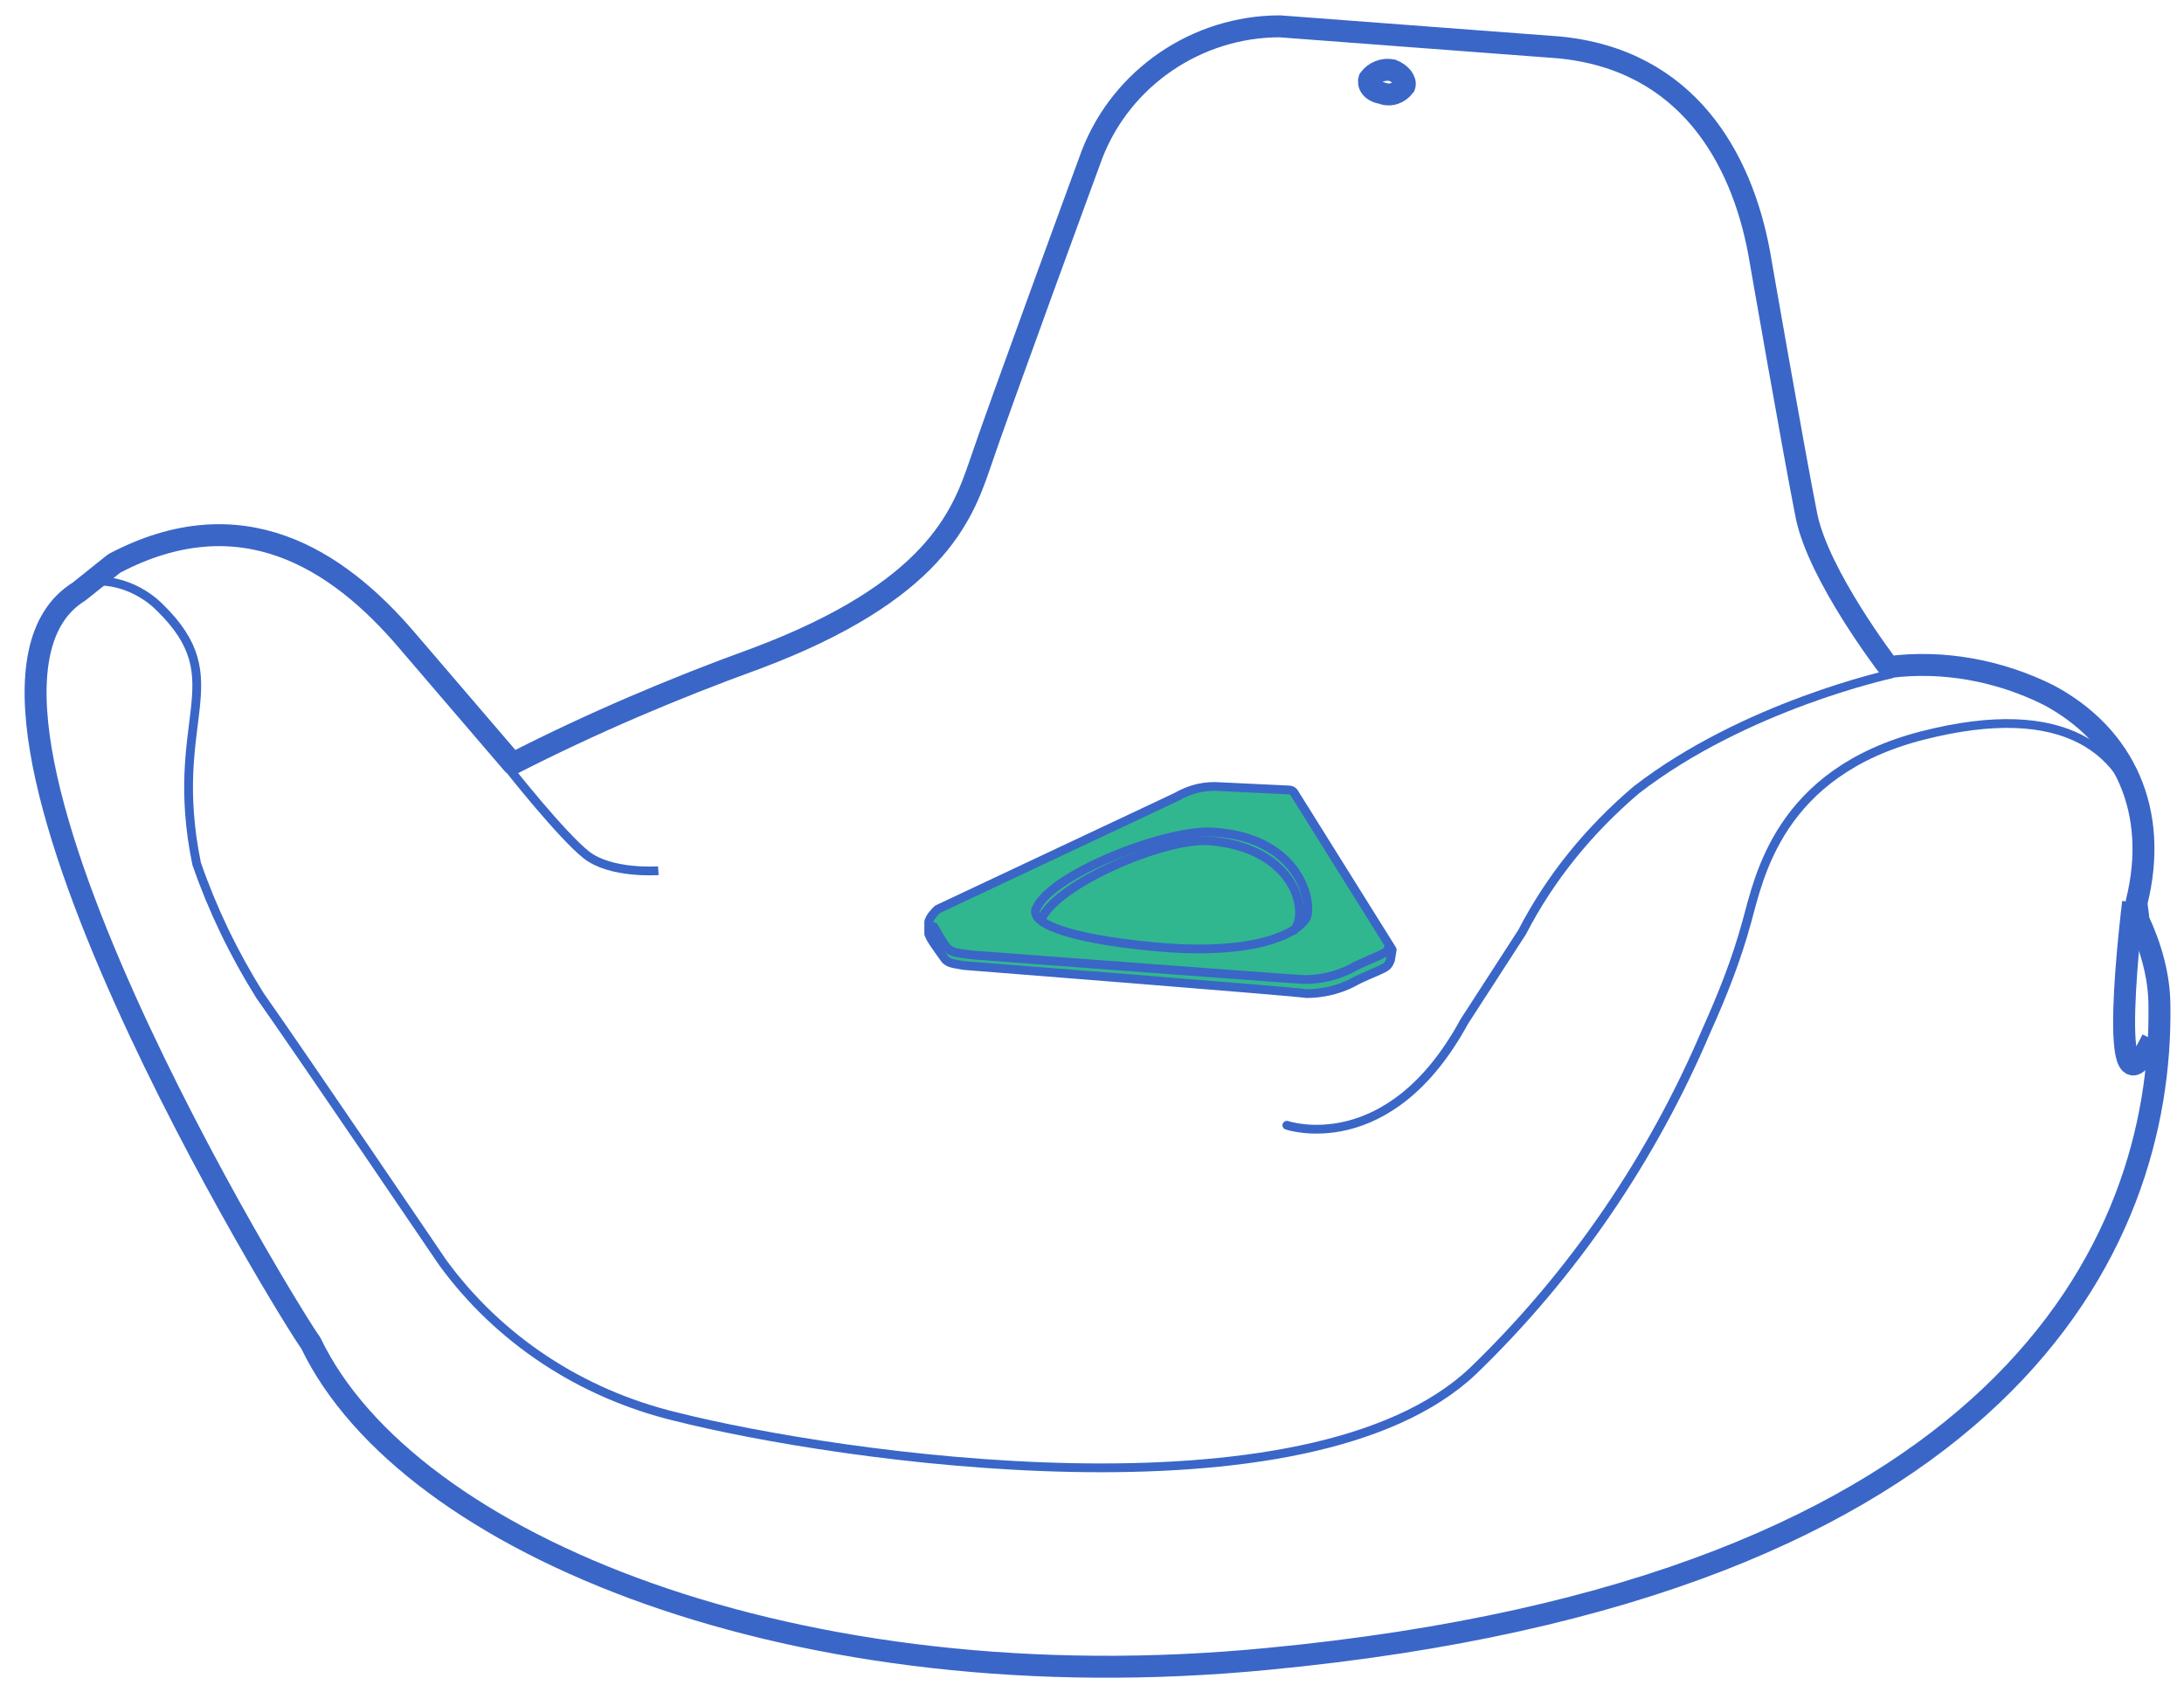
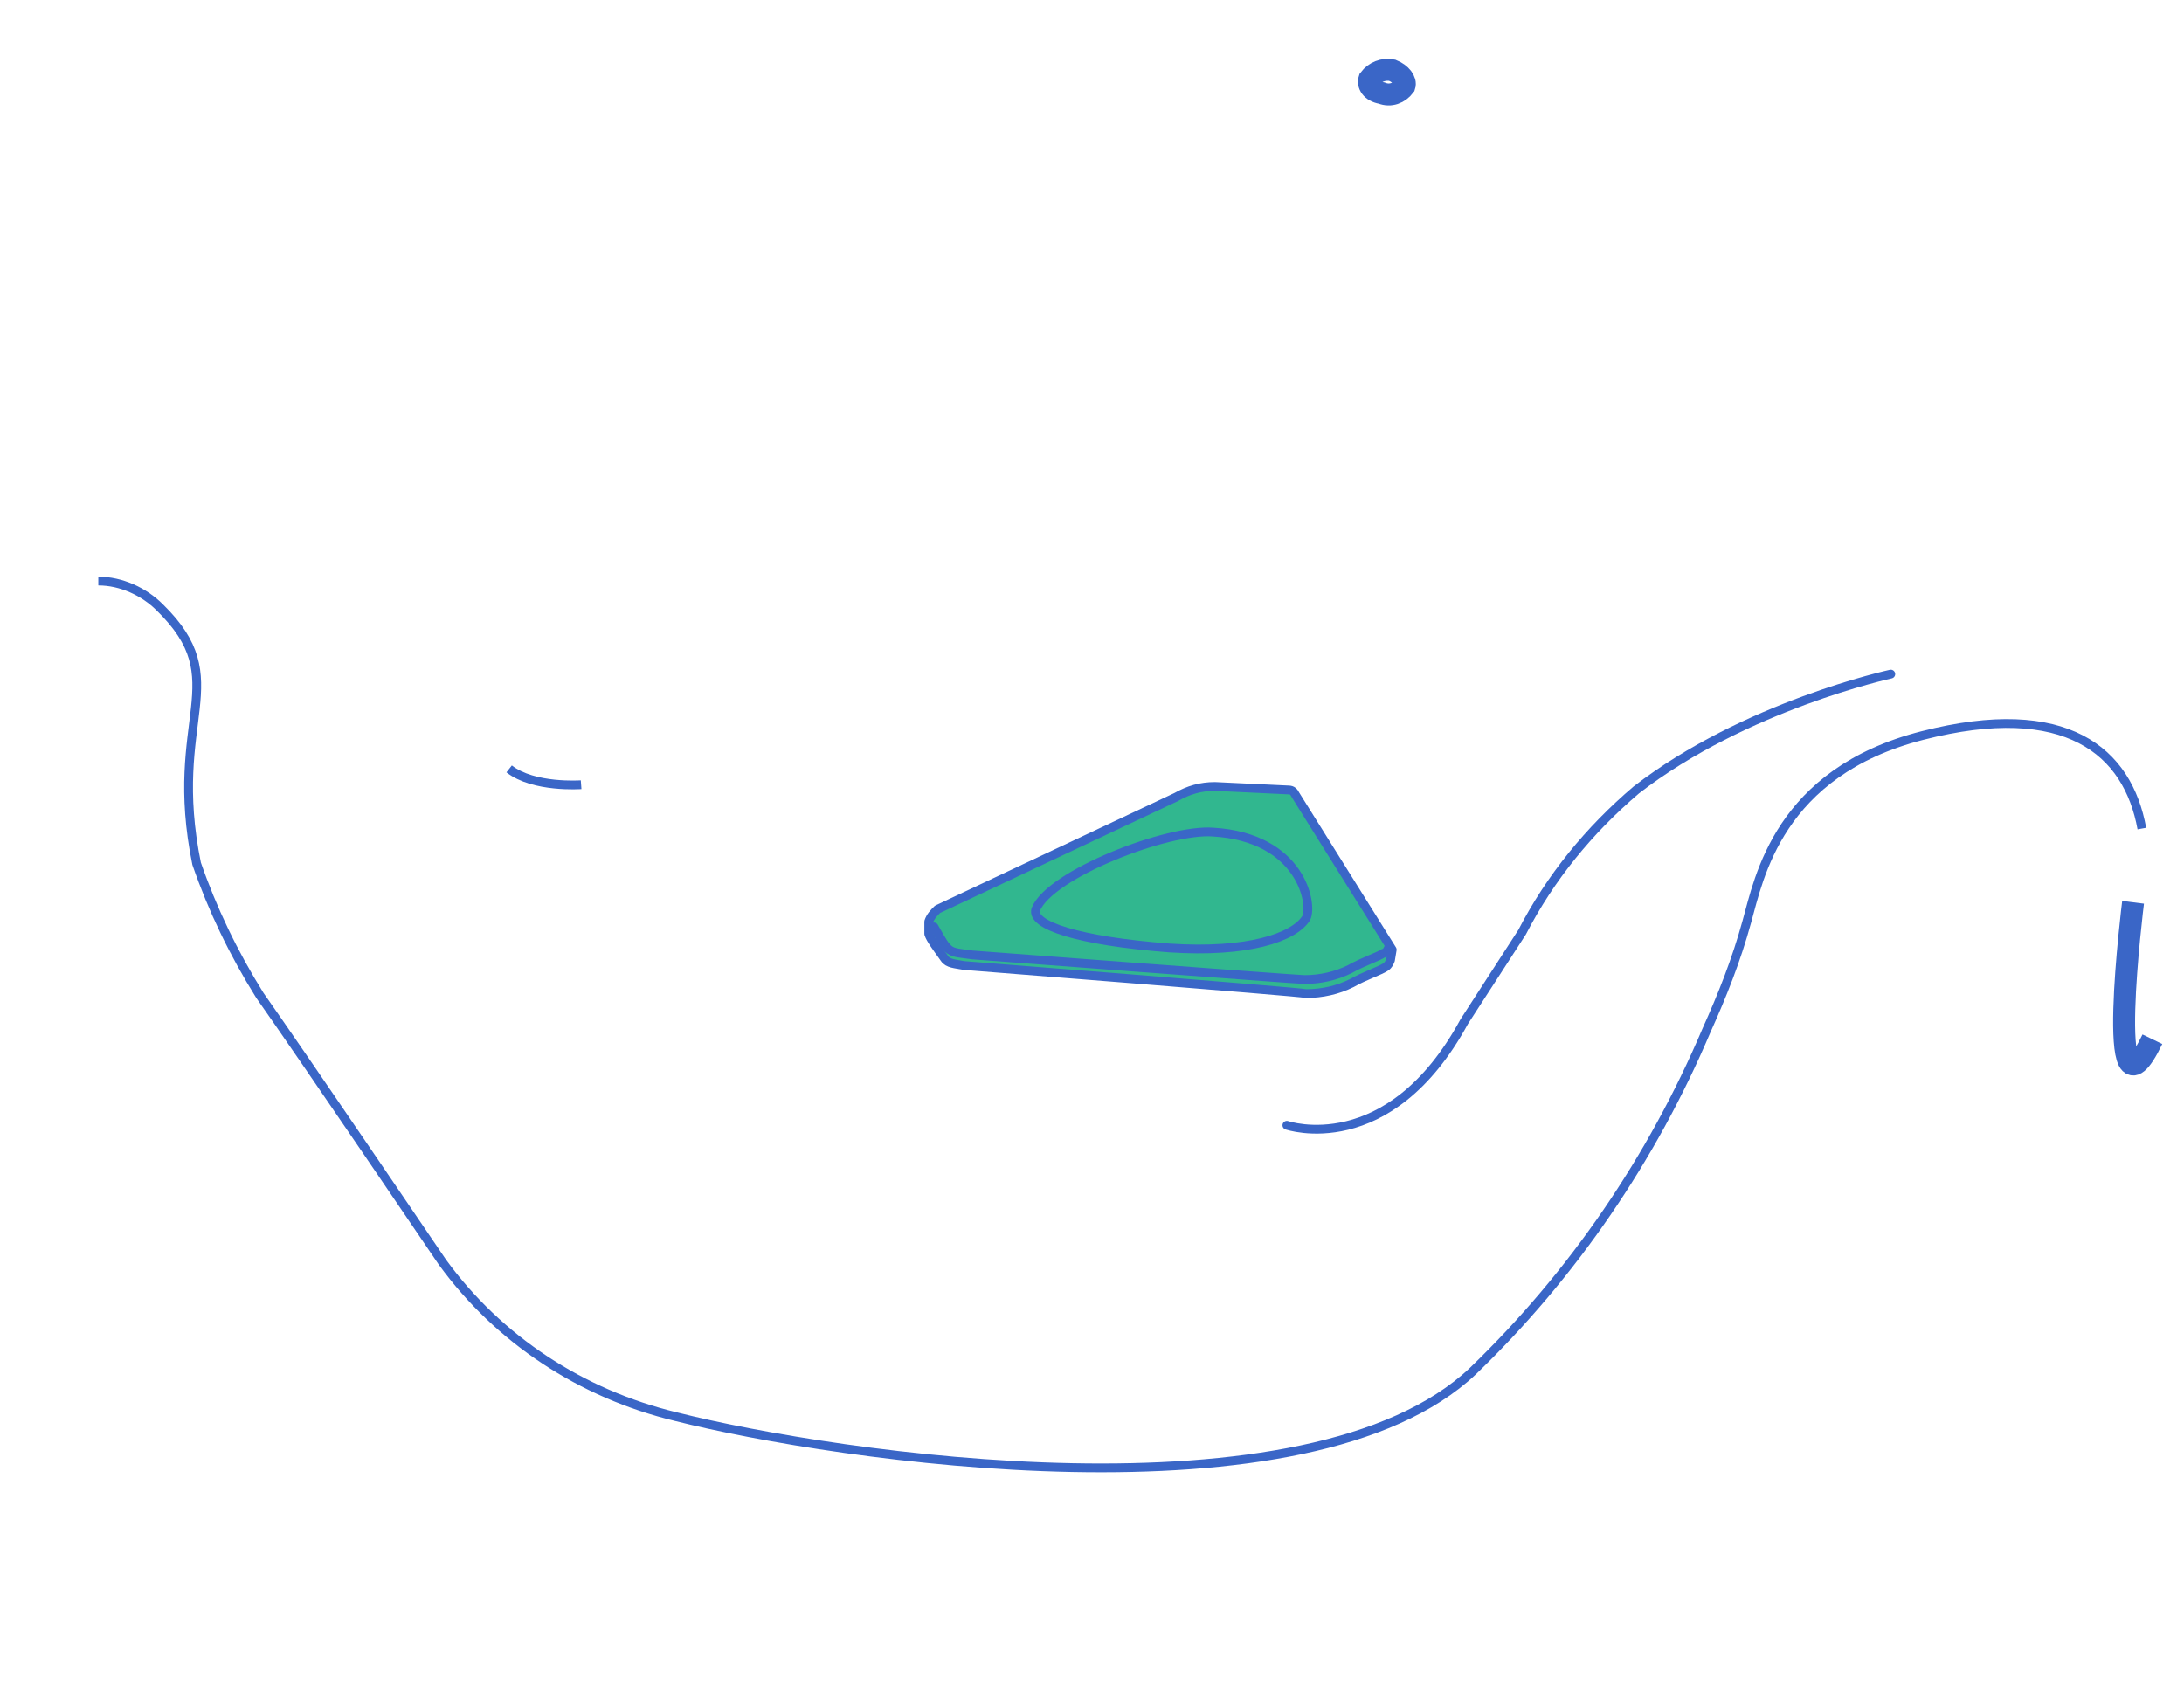
<svg xmlns="http://www.w3.org/2000/svg" version="1.1" id="Layer_1" x="0px" y="0px" viewBox="0 0 124.4 96.4" style="enable-background:new 0 0 124.4 96.4;" xml:space="preserve">
  <style type="text/css">
	.st0{fill:none;stroke:#3A66C7;stroke-width:1.25;stroke-linecap:square;stroke-linejoin:round;stroke-miterlimit:10;}
	.st1{fill:none;stroke:#3A66C7;stroke-width:0.5;stroke-miterlimit:10;}
	.st2{fill:none;stroke:#3A66C7;stroke-width:1.25;stroke-miterlimit:10;}
	.st3{fill:#31B78F;stroke:#3A66C7;stroke-width:0.5;stroke-linecap:round;stroke-linejoin:round;}
	.st4{fill:none;stroke:#3A66C7;stroke-width:0.5;stroke-linecap:round;stroke-linejoin:round;}
	.st5{fill:none;stroke:#3A66C7;stroke-width:1.686;}
	.st6{fill:none;stroke:#3A66C7;stroke-width:0.5;stroke-linecap:round;stroke-linejoin:round;stroke-miterlimit:10;}
</style>
-   <path id="Path_690" class="st0" d="M17.7,76.5c5.5,11.5,27.7,20.6,54.5,18c42-4,51-23.6,50.8-37.2c0-1.7-0.5-3.4-1.2-4.9  c0-0.3-0.1-0.7-0.1-1c1.3-5.2-0.7-9.5-5-11.8c-2.8-1.4-6-2-9.1-1.6c0,0,0,0-0.1-0.1c0,0-3.9-5.1-4.6-8.5c-0.7-3.5-2.7-15-2.7-15  C99.2,9,96.1,3.4,88.8,2.7L72.9,1.5c-4.7,0-9,2.9-10.7,7.3c0,0-5.4,14.7-6.4,17.7c-1,2.9-2.6,7.2-12.7,11c-4.7,1.7-9.4,3.7-13.9,6  l-6-7c-4-4.7-9.5-8.2-16.7-4.4l-2,1.6C-5.2,39.7,16.7,75.2,17.7,76.5L17.7,76.5z" />
  <path id="Path_691" class="st1" d="M5.6,33.1c1.3,0,2.6,0.6,3.5,1.5c4.3,4.2,0.4,6.3,2.1,14.6c0.9,2.6,2.1,5.1,3.6,7.5  c2.4,3.4,10.4,15.2,10.4,15.2c3.2,4.4,7.9,7.5,13.3,8.8c9.1,2.3,36,6.3,45.4-2.6c5.7-5.5,10.2-12.1,13.3-19.4c0.9-2,1.7-4,2.3-6.2  c0.7-2.5,1.8-8.5,10-10.6c8.2-2.1,11.7,0.9,12.5,5.3" />
  <path id="Path_692" class="st2" d="M121.5,51.4c0,0-1.7,13.6,1.1,7.8" />
-   <path id="Path_693_2_" class="st1" d="M29,43.8c0,0,3,3.8,4.4,4.9c1.4,1.1,4.1,0.9,4.1,0.9" />
+   <path id="Path_693_2_" class="st1" d="M29,43.8c1.4,1.1,4.1,0.9,4.1,0.9" />
  <path id="Path_695" class="st3" d="M78.9,55.1c-0.3,0.2-1.2,0.5-1.9,0.9c-0.8,0.4-1.7,0.6-2.6,0.6C74,56.5,54.9,55,54.9,55  c-0.5-0.1-0.9-0.1-1.1-0.4c-0.5-0.7-0.8-1.1-0.9-1.4l0-0.7c0.1-0.3,0.3-0.5,0.5-0.7L67,45.4c0.7-0.4,1.4-0.6,2.2-0.6l4.2,0.2  c0.2,0,0.3,0.1,0.4,0.3l5.5,8.8l-0.1,0.6C79.2,54.7,79.1,55,78.9,55.1z" />
  <path id="Path_696" class="st3" d="M79.1,54c-0.1,0.1-0.1,0.3-0.3,0.3c-0.3,0.2-1.2,0.5-1.9,0.9c-0.8,0.4-1.7,0.6-2.6,0.6  c-0.4,0-18.9-1.4-18.9-1.4c-1.4-0.2-1.3,0-2.2-1.6" />
  <path id="Path_697" class="st4" d="M74.4,52.3c-0.7,1.1-3.3,2-7.8,1.7c-5.2-0.4-7.9-1.3-7.6-2.2c0.8-2,7.5-4.6,10.1-4.4  C74.1,47.7,74.8,51.5,74.4,52.3z" />
-   <path id="Path_698" class="st4" d="M59.3,52.4c0.8-2,7-4.7,9.6-4.5c4.9,0.4,5.7,4.1,4.8,5.1" />
  <path id="Path_699" class="st2" d="M80,4.9c-0.3,0.4-0.8,0.6-1.3,0.4c-0.6-0.1-0.8-0.5-0.7-0.8c0.3-0.4,0.8-0.6,1.3-0.5  C79.8,4.2,80.1,4.6,80,4.9z" />
-   <path id="Path_700" class="st5" d="M73.5,59.9" />
  <g>
    <path id="Path_701" class="st6" d="M73.3,64.1c0,0,5.8,2,10.1-5.9l3.3-5.1c1.6-3.1,3.8-5.8,6.5-8.1c6.2-4.8,14.5-6.6,14.5-6.6" />
  </g>
</svg>